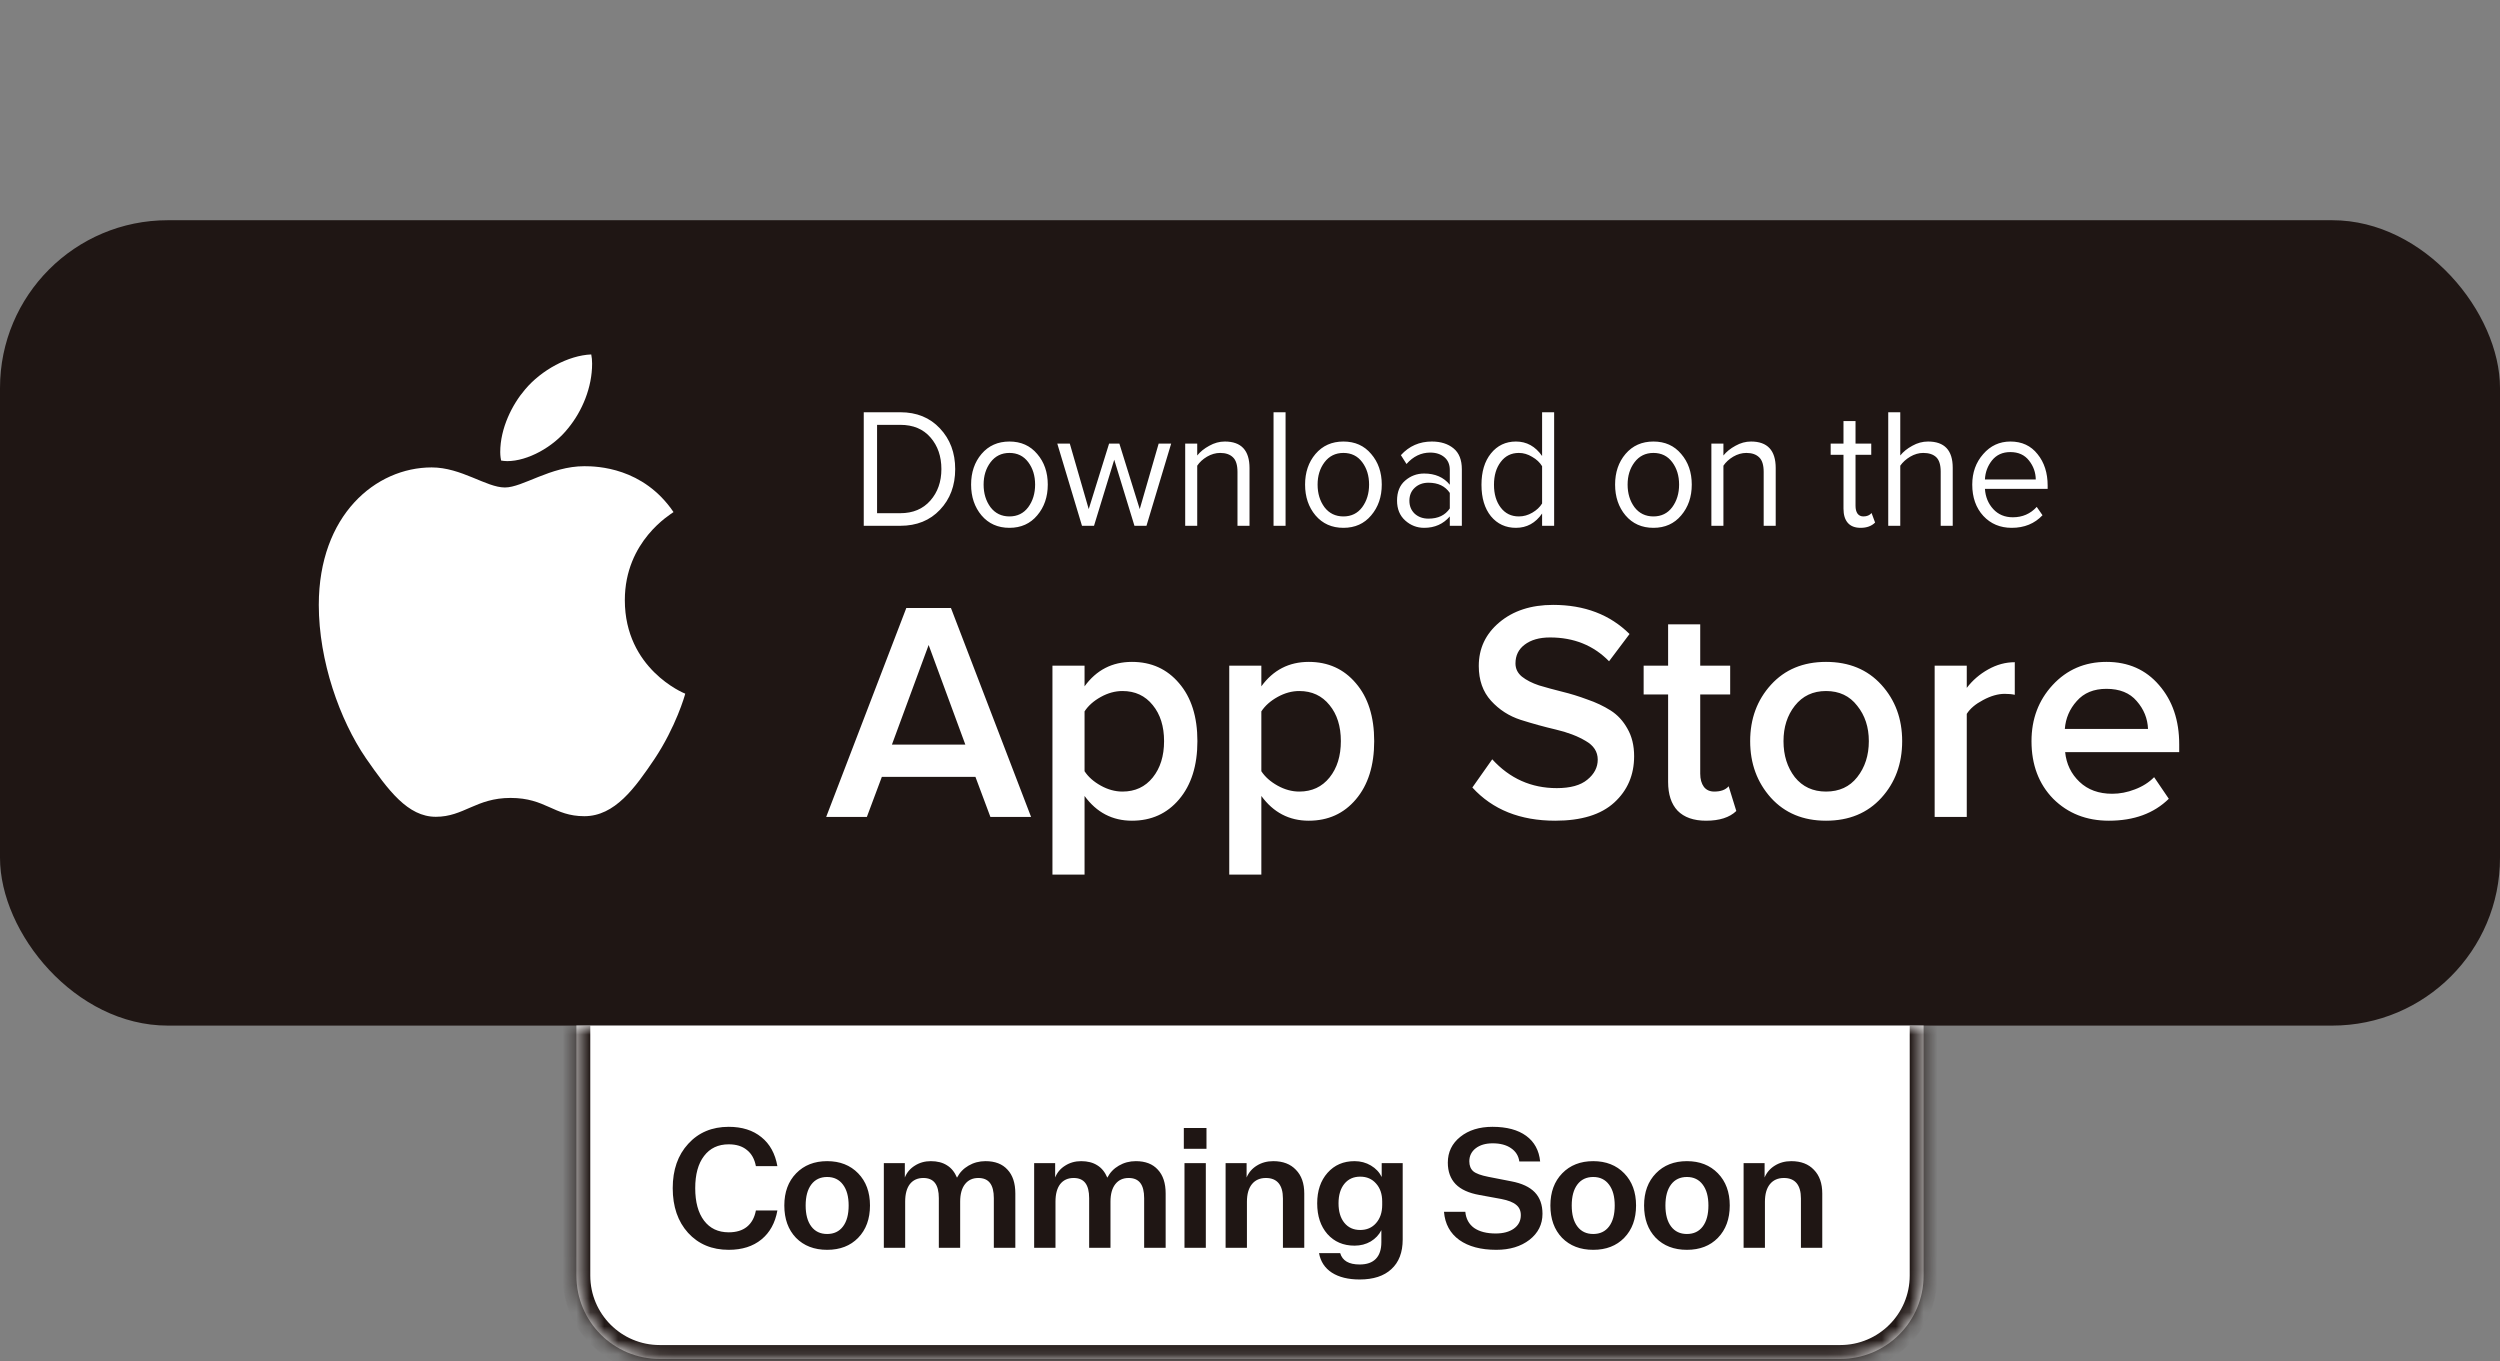
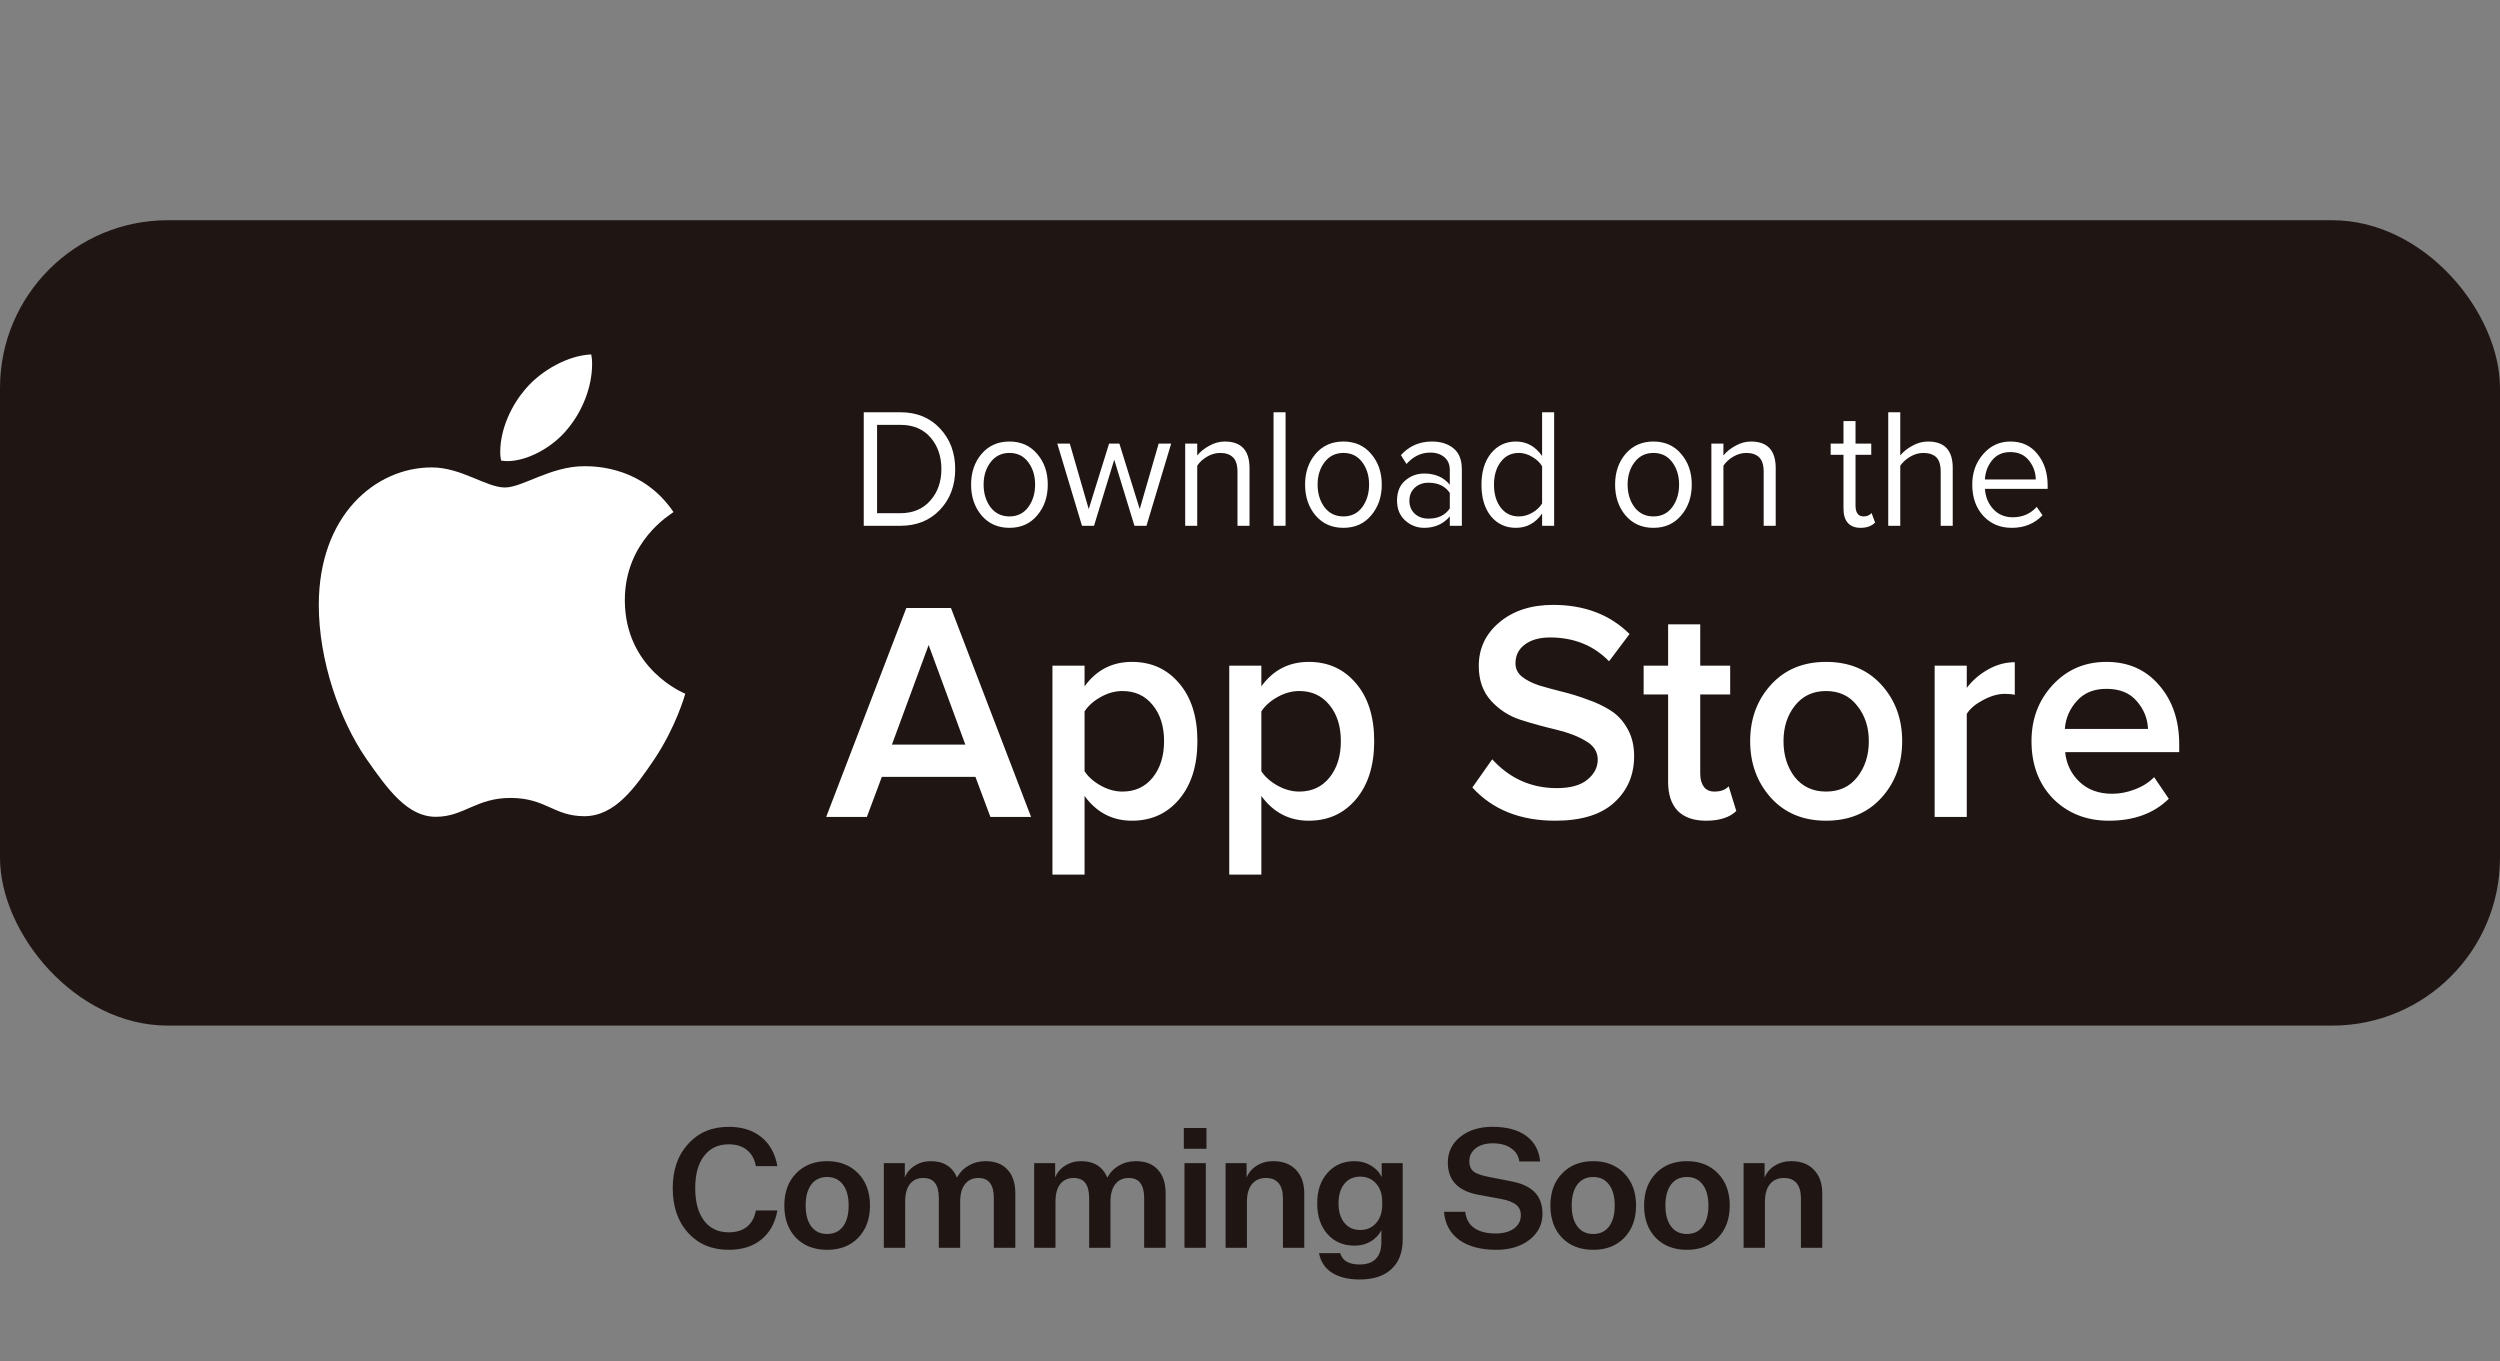
<svg xmlns="http://www.w3.org/2000/svg" width="180" height="98" viewBox="0 0 180 98" fill="none">
  <rect x="0" y="0" width="180" height="98" fill="#808080" stroke="none" />
  <rect y="15.856" width="180" height="57.987" rx="12.081" fill="#1F1614" />
  <g clip-path="url(#clip0_1_5688)">
    <path d="M48.494 36.87C48.306 37.02 44.988 38.941 44.988 43.212C44.988 48.152 49.211 49.9 49.337 49.944C49.318 50.05 48.666 52.337 47.111 54.668C45.724 56.718 44.275 58.766 42.071 58.766C39.867 58.766 39.3 57.451 36.756 57.451C34.277 57.451 33.395 58.809 31.379 58.809C29.364 58.809 27.957 56.911 26.34 54.581C24.467 51.844 22.953 47.593 22.953 43.558C22.953 37.086 27.05 33.654 31.081 33.654C33.223 33.654 35.009 35.099 36.354 35.099C37.634 35.099 39.631 33.567 42.068 33.567C42.991 33.567 46.31 33.654 48.494 36.87ZM40.911 30.827C41.919 29.599 42.632 27.894 42.632 26.19C42.632 25.953 42.612 25.714 42.57 25.52C40.93 25.584 38.979 26.642 37.803 28.044C36.879 29.123 36.017 30.827 36.017 32.555C36.017 32.815 36.059 33.074 36.079 33.158C36.182 33.178 36.351 33.201 36.52 33.201C37.991 33.201 39.841 32.189 40.911 30.827Z" fill="white" />
    <path d="M64.824 37.857H62.19V29.682H64.824C66.002 29.682 66.953 30.07 67.677 30.846C68.408 31.622 68.774 32.599 68.774 33.775C68.774 34.96 68.408 35.937 67.677 36.705C66.953 37.473 66.002 37.857 64.824 37.857ZM64.824 36.95C65.732 36.95 66.452 36.647 66.984 36.043C67.515 35.438 67.78 34.682 67.78 33.775C67.78 32.86 67.519 32.1 66.995 31.496C66.471 30.891 65.748 30.589 64.824 30.589H63.149V36.95H64.824ZM74.678 37.109C74.177 37.706 73.511 38.004 72.68 38.004C71.848 38.004 71.178 37.706 70.67 37.109C70.17 36.513 69.919 35.773 69.919 34.891C69.919 34.008 70.17 33.273 70.67 32.684C71.178 32.088 71.848 31.79 72.68 31.79C73.511 31.79 74.177 32.088 74.678 32.684C75.186 33.273 75.44 34.008 75.44 34.891C75.44 35.773 75.186 36.513 74.678 37.109ZM71.317 36.521C71.656 36.962 72.11 37.183 72.68 37.183C73.249 37.183 73.7 36.962 74.031 36.521C74.362 36.071 74.528 35.528 74.528 34.891C74.528 34.253 74.362 33.714 74.031 33.273C73.7 32.832 73.249 32.611 72.68 32.611C72.11 32.611 71.656 32.836 71.317 33.285C70.986 33.726 70.82 34.261 70.82 34.891C70.82 35.528 70.986 36.071 71.317 36.521ZM82.546 37.857H81.68L80.225 33.101L78.769 37.857H77.903L76.124 31.937H77.025L78.388 36.656L79.855 31.937H80.594L82.061 36.656L83.424 31.937H84.325L82.546 37.857ZM89.965 37.857H89.099V33.984C89.099 33.485 88.991 33.134 88.776 32.93C88.56 32.717 88.252 32.611 87.852 32.611C87.528 32.611 87.213 32.701 86.904 32.881C86.604 33.06 86.369 33.277 86.2 33.53V37.857H85.334V31.937H86.2V32.795C86.416 32.525 86.704 32.292 87.066 32.096C87.428 31.892 87.802 31.79 88.186 31.79C89.372 31.79 89.965 32.427 89.965 33.702V37.857ZM92.561 37.857H91.695V29.682H92.561V37.857ZM98.724 37.109C98.224 37.706 97.558 38.004 96.726 38.004C95.894 38.004 95.225 37.706 94.716 37.109C94.216 36.513 93.966 35.773 93.966 34.891C93.966 34.008 94.216 33.273 94.716 32.684C95.225 32.088 95.894 31.79 96.726 31.79C97.558 31.79 98.224 32.088 98.724 32.684C99.232 33.273 99.487 34.008 99.487 34.891C99.487 35.773 99.232 36.513 98.724 37.109ZM95.363 36.521C95.702 36.962 96.156 37.183 96.726 37.183C97.296 37.183 97.746 36.962 98.077 36.521C98.408 36.071 98.574 35.528 98.574 34.891C98.574 34.253 98.408 33.714 98.077 33.273C97.746 32.832 97.296 32.611 96.726 32.611C96.156 32.611 95.702 32.836 95.363 33.285C95.032 33.726 94.867 34.261 94.867 34.891C94.867 35.528 95.032 36.071 95.363 36.521ZM105.253 37.857H104.386V37.183C103.917 37.73 103.301 38.004 102.539 38.004C102.023 38.004 101.568 37.828 101.176 37.477C100.783 37.125 100.587 36.647 100.587 36.043C100.587 35.422 100.779 34.944 101.164 34.609C101.557 34.266 102.015 34.094 102.539 34.094C103.332 34.094 103.948 34.364 104.386 34.903V33.837C104.386 33.444 104.256 33.138 103.994 32.917C103.732 32.697 103.393 32.586 102.977 32.586C102.323 32.586 101.753 32.86 101.268 33.408L100.864 32.77C101.457 32.117 102.2 31.79 103.093 31.79C103.732 31.79 104.252 31.953 104.652 32.28C105.053 32.607 105.253 33.109 105.253 33.788V37.857ZM102.85 37.342C103.543 37.342 104.055 37.097 104.386 36.607V35.491C104.055 35.001 103.543 34.756 102.85 34.756C102.45 34.756 102.119 34.878 101.857 35.123C101.603 35.361 101.476 35.671 101.476 36.055C101.476 36.431 101.603 36.741 101.857 36.986C102.119 37.223 102.45 37.342 102.85 37.342ZM111.898 37.857H111.031V36.974C110.554 37.661 109.927 38.004 109.149 38.004C108.41 38.004 107.809 37.726 107.347 37.17C106.893 36.607 106.666 35.851 106.666 34.903C106.666 33.963 106.893 33.212 107.347 32.648C107.809 32.076 108.41 31.79 109.149 31.79C109.919 31.79 110.546 32.137 111.031 32.832V29.682H111.898V37.857ZM109.357 37.183C109.696 37.183 110.019 37.093 110.327 36.913C110.635 36.733 110.87 36.513 111.031 36.251V33.567C110.87 33.297 110.631 33.073 110.315 32.893C110.007 32.705 109.688 32.611 109.357 32.611C108.81 32.611 108.375 32.828 108.052 33.261C107.728 33.685 107.567 34.233 107.567 34.903C107.567 35.573 107.728 36.12 108.052 36.545C108.375 36.97 108.81 37.183 109.357 37.183ZM121.045 37.109C120.545 37.706 119.879 38.004 119.047 38.004C118.215 38.004 117.546 37.706 117.037 37.109C116.537 36.513 116.287 35.773 116.287 34.891C116.287 34.008 116.537 33.273 117.037 32.684C117.546 32.088 118.215 31.79 119.047 31.79C119.879 31.79 120.545 32.088 121.045 32.684C121.553 33.273 121.807 34.008 121.807 34.891C121.807 35.773 121.553 36.513 121.045 37.109ZM117.684 36.521C118.023 36.962 118.477 37.183 119.047 37.183C119.617 37.183 120.067 36.962 120.398 36.521C120.729 36.071 120.895 35.528 120.895 34.891C120.895 34.253 120.729 33.714 120.398 33.273C120.067 32.832 119.617 32.611 119.047 32.611C118.477 32.611 118.023 32.836 117.684 33.285C117.353 33.726 117.188 34.261 117.188 34.891C117.188 35.528 117.353 36.071 117.684 36.521ZM127.851 37.857H126.985V33.984C126.985 33.485 126.877 33.134 126.661 32.93C126.445 32.717 126.138 32.611 125.737 32.611C125.414 32.611 125.098 32.701 124.79 32.881C124.49 33.06 124.255 33.277 124.086 33.53V37.857H123.219V31.937H124.086V32.795C124.301 32.525 124.59 32.292 124.952 32.096C125.314 31.892 125.687 31.79 126.072 31.79C127.258 31.79 127.851 32.427 127.851 33.702V37.857ZM133.967 38.004C133.559 38.004 133.251 37.885 133.043 37.648C132.835 37.411 132.731 37.068 132.731 36.619V32.746H131.808V31.937H132.731V30.319H133.598V31.937H134.73V32.746H133.598V36.423C133.598 36.651 133.644 36.835 133.736 36.974C133.836 37.113 133.979 37.183 134.164 37.183C134.418 37.183 134.614 37.101 134.753 36.938L135.007 37.624C134.753 37.877 134.406 38.004 133.967 38.004ZM140.596 37.857H139.73V33.959C139.73 33.469 139.622 33.122 139.407 32.917C139.191 32.713 138.879 32.611 138.471 32.611C138.155 32.611 137.843 32.701 137.535 32.881C137.235 33.06 136.997 33.277 136.819 33.53V37.857H135.953V29.682H136.819V32.795C137.035 32.525 137.324 32.292 137.686 32.096C138.048 31.892 138.425 31.79 138.817 31.79C140.003 31.79 140.596 32.419 140.596 33.677V37.857ZM144.844 38.004C144.012 38.004 143.331 37.718 142.799 37.146C142.268 36.566 142.002 35.814 142.002 34.891C142.002 34.025 142.264 33.293 142.788 32.697C143.311 32.092 143.966 31.79 144.751 31.79C145.575 31.79 146.226 32.092 146.703 32.697C147.188 33.293 147.431 34.049 147.431 34.964V35.197H142.915C142.953 35.777 143.153 36.263 143.515 36.656C143.877 37.048 144.347 37.244 144.924 37.244C145.617 37.244 146.191 36.995 146.645 36.496L147.061 37.097C146.491 37.702 145.752 38.004 144.844 38.004ZM146.576 34.523C146.568 34.016 146.407 33.563 146.091 33.163C145.775 32.754 145.325 32.55 144.74 32.55C144.185 32.55 143.746 32.75 143.423 33.15C143.107 33.551 142.938 34.008 142.915 34.523H146.576Z" fill="white" />
    <path d="M74.238 58.82H71.309L70.231 55.934H63.493L62.414 58.82H59.485L65.254 43.777H68.469L74.238 58.82ZM69.504 53.611L66.862 46.439L64.219 53.611H69.504ZM81.501 59.091C80.092 59.091 78.954 58.497 78.088 57.309V62.97H75.776V47.927H78.088V49.416C78.939 48.243 80.077 47.656 81.501 47.656C82.895 47.656 84.026 48.168 84.892 49.19C85.772 50.212 86.213 51.603 86.213 53.362C86.213 55.122 85.772 56.52 84.892 57.557C84.026 58.58 82.895 59.091 81.501 59.091ZM80.818 56.993C81.728 56.993 82.455 56.655 82.998 55.979C83.541 55.302 83.813 54.43 83.813 53.362C83.813 52.295 83.541 51.43 82.998 50.769C82.455 50.092 81.728 49.754 80.818 49.754C80.29 49.754 79.769 49.897 79.255 50.182C78.741 50.468 78.352 50.814 78.088 51.22V55.528C78.352 55.934 78.741 56.279 79.255 56.565C79.769 56.851 80.29 56.993 80.818 56.993ZM94.23 59.091C92.821 59.091 91.683 58.497 90.817 57.309V62.97H88.506V47.927H90.817V49.416C91.669 48.243 92.806 47.656 94.23 47.656C95.625 47.656 96.755 48.168 97.621 49.19C98.502 50.212 98.942 51.603 98.942 53.362C98.942 55.122 98.502 56.52 97.621 57.557C96.755 58.58 95.625 59.091 94.23 59.091ZM93.548 56.993C94.458 56.993 95.184 56.655 95.728 55.979C96.271 55.302 96.542 54.43 96.542 53.362C96.542 52.295 96.271 51.43 95.728 50.769C95.184 50.092 94.458 49.754 93.548 49.754C93.019 49.754 92.498 49.897 91.984 50.182C91.471 50.468 91.082 50.814 90.817 51.22V55.528C91.082 55.934 91.471 56.279 91.984 56.565C92.498 56.851 93.019 56.993 93.548 56.993ZM111.977 59.091C109.452 59.091 107.463 58.294 106.01 56.7L107.441 54.67C108.703 56.054 110.252 56.745 112.087 56.745C113.07 56.745 113.804 56.542 114.289 56.136C114.788 55.73 115.037 55.249 115.037 54.693C115.037 54.122 114.744 53.671 114.156 53.34C113.569 52.994 112.857 52.723 112.021 52.528C111.184 52.332 110.34 52.099 109.488 51.829C108.652 51.558 107.94 51.099 107.353 50.453C106.766 49.806 106.472 48.972 106.472 47.95C106.472 46.687 106.964 45.642 107.947 44.815C108.945 43.973 110.237 43.552 111.822 43.552C114.083 43.552 115.918 44.251 117.327 45.649L115.852 47.611C114.736 46.468 113.32 45.897 111.602 45.897C110.839 45.897 110.23 46.07 109.775 46.416C109.334 46.747 109.114 47.198 109.114 47.769C109.114 48.145 109.268 48.461 109.577 48.717C109.9 48.972 110.311 49.182 110.81 49.348C111.309 49.498 111.859 49.648 112.461 49.799C113.078 49.949 113.687 50.137 114.289 50.363C114.905 50.573 115.463 50.837 115.962 51.152C116.461 51.468 116.865 51.904 117.173 52.46C117.496 53.017 117.657 53.678 117.657 54.445C117.657 55.798 117.18 56.911 116.226 57.783C115.272 58.655 113.856 59.091 111.977 59.091ZM122.834 59.091C121.939 59.091 121.256 58.85 120.786 58.369C120.331 57.888 120.104 57.197 120.104 56.294V50.002H118.342V47.927H120.104V44.95H122.416V47.927H124.573V50.002H122.416V55.708C122.416 56.099 122.504 56.414 122.68 56.655C122.856 56.881 123.106 56.993 123.429 56.993C123.898 56.993 124.243 56.866 124.463 56.61L125.014 58.392C124.529 58.858 123.803 59.091 122.834 59.091ZM131.473 59.091C129.829 59.091 128.508 58.542 127.51 57.445C126.511 56.332 126.012 54.971 126.012 53.362C126.012 51.754 126.511 50.4 127.51 49.303C128.508 48.205 129.829 47.656 131.473 47.656C133.132 47.656 134.46 48.205 135.458 49.303C136.456 50.4 136.956 51.754 136.956 53.362C136.956 54.986 136.456 56.347 135.458 57.445C134.46 58.542 133.132 59.091 131.473 59.091ZM131.473 56.993C132.427 56.993 133.176 56.648 133.719 55.956C134.277 55.249 134.556 54.385 134.556 53.362C134.556 52.355 134.277 51.505 133.719 50.814C133.176 50.107 132.427 49.754 131.473 49.754C130.533 49.754 129.785 50.107 129.227 50.814C128.684 51.505 128.412 52.355 128.412 53.362C128.412 54.385 128.684 55.249 129.227 55.956C129.785 56.648 130.533 56.993 131.473 56.993ZM141.607 58.82H139.295V47.927H141.607V49.528C142.018 48.987 142.532 48.543 143.148 48.198C143.765 47.852 144.403 47.679 145.064 47.679V50.025C144.858 49.979 144.616 49.957 144.337 49.957C143.853 49.957 143.332 50.107 142.774 50.408C142.231 50.694 141.842 51.024 141.607 51.4V58.82ZM151.838 59.091C150.224 59.091 148.888 58.565 147.831 57.512C146.789 56.445 146.268 55.061 146.268 53.362C146.268 51.769 146.774 50.423 147.787 49.325C148.815 48.213 150.106 47.656 151.662 47.656C153.233 47.656 154.495 48.213 155.45 49.325C156.418 50.438 156.903 51.859 156.903 53.588V54.152H148.69C148.778 55.009 149.123 55.723 149.725 56.294C150.326 56.866 151.112 57.151 152.081 57.151C152.624 57.151 153.167 57.046 153.71 56.836C154.268 56.625 154.73 56.332 155.097 55.956L156.154 57.512C155.082 58.565 153.644 59.091 151.838 59.091ZM154.657 52.483C154.627 51.731 154.356 51.062 153.842 50.476C153.343 49.889 152.616 49.596 151.662 49.596C150.752 49.596 150.04 49.889 149.527 50.476C149.013 51.047 148.726 51.716 148.668 52.483H154.657Z" fill="white" />
  </g>
  <mask id="path-5-inside-1_1_5688" fill="white">
    <path d="M41.5 73.843H138.5V91.843C138.5 95.157 135.814 97.843 132.5 97.843H47.5C44.186 97.843 41.5 95.157 41.5 91.843V73.843Z" />
  </mask>
-   <path d="M41.5 73.843H138.5V91.843C138.5 95.157 135.814 97.843 132.5 97.843H47.5C44.186 97.843 41.5 95.157 41.5 91.843V73.843Z" fill="white" />
-   <path d="M41.5 73.843H138.5H41.5ZM139.5 91.843C139.5 95.709 136.366 98.843 132.5 98.843H47.5C43.634 98.843 40.5 95.709 40.5 91.843H42.5C42.5 94.605 44.739 96.843 47.5 96.843H132.5C135.261 96.843 137.5 94.605 137.5 91.843H139.5ZM47.5 98.843C43.634 98.843 40.5 95.709 40.5 91.843V73.843H42.5V91.843C42.5 94.605 44.739 96.843 47.5 96.843V98.843ZM139.5 73.843V91.843C139.5 95.709 136.366 98.843 132.5 98.843V96.843C135.261 96.843 137.5 94.605 137.5 91.843V73.843H139.5Z" fill="#1F1614" mask="url(#path-5-inside-1_1_5688)" />
  <path d="M52.468 82.391C51.708 82.391 51.116 82.671 50.692 83.231C50.268 83.783 50.056 84.555 50.056 85.547C50.056 86.547 50.268 87.327 50.692 87.887C51.116 88.447 51.708 88.727 52.468 88.727C53.012 88.727 53.448 88.595 53.776 88.331C54.112 88.059 54.328 87.667 54.424 87.155H55.972C55.812 88.051 55.428 88.747 54.82 89.243C54.212 89.739 53.428 89.987 52.468 89.987C51.26 89.987 50.284 89.579 49.54 88.763C48.804 87.947 48.436 86.875 48.436 85.547C48.436 84.227 48.808 83.163 49.552 82.355C50.296 81.539 51.268 81.131 52.468 81.131C53.428 81.131 54.212 81.379 54.82 81.875C55.428 82.363 55.812 83.059 55.972 83.963H54.424C54.328 83.451 54.112 83.063 53.776 82.799C53.448 82.527 53.012 82.391 52.468 82.391ZM59.555 83.603C60.475 83.603 61.219 83.895 61.787 84.479C62.355 85.063 62.639 85.835 62.639 86.795C62.639 87.763 62.355 88.539 61.787 89.123C61.227 89.699 60.483 89.987 59.555 89.987C58.627 89.987 57.879 89.699 57.311 89.123C56.751 88.539 56.471 87.763 56.471 86.795C56.471 85.835 56.755 85.063 57.323 84.479C57.891 83.895 58.635 83.603 59.555 83.603ZM59.555 84.743C59.067 84.743 58.687 84.923 58.415 85.283C58.143 85.643 58.007 86.147 58.007 86.795C58.007 87.443 58.143 87.947 58.415 88.307C58.687 88.667 59.067 88.847 59.555 88.847C60.043 88.847 60.423 88.667 60.695 88.307C60.967 87.947 61.103 87.443 61.103 86.795C61.103 86.155 60.967 85.655 60.695 85.295C60.423 84.927 60.043 84.743 59.555 84.743ZM67.02 83.603C67.484 83.603 67.872 83.703 68.184 83.903C68.496 84.095 68.736 84.391 68.904 84.791C69.096 84.423 69.372 84.135 69.732 83.927C70.1 83.711 70.508 83.603 70.956 83.603C71.644 83.603 72.172 83.807 72.54 84.215C72.916 84.615 73.104 85.187 73.104 85.931V89.843H71.556V86.267C71.556 85.779 71.464 85.415 71.28 85.175C71.096 84.935 70.816 84.815 70.44 84.815C70.032 84.815 69.712 84.963 69.48 85.259C69.248 85.555 69.132 85.975 69.132 86.519V89.843H67.596V86.267C67.596 85.779 67.504 85.415 67.32 85.175C67.136 84.935 66.856 84.815 66.48 84.815C66.064 84.815 65.74 84.963 65.508 85.259C65.284 85.555 65.172 85.975 65.172 86.519V89.843H63.636V83.747H65.148V84.779C65.292 84.419 65.532 84.135 65.868 83.927C66.204 83.711 66.588 83.603 67.02 83.603ZM77.843 83.603C78.307 83.603 78.695 83.703 79.007 83.903C79.319 84.095 79.559 84.391 79.727 84.791C79.919 84.423 80.195 84.135 80.555 83.927C80.923 83.711 81.331 83.603 81.779 83.603C82.467 83.603 82.995 83.807 83.363 84.215C83.739 84.615 83.927 85.187 83.927 85.931V89.843H82.379V86.267C82.379 85.779 82.287 85.415 82.103 85.175C81.919 84.935 81.639 84.815 81.263 84.815C80.855 84.815 80.535 84.963 80.303 85.259C80.071 85.555 79.955 85.975 79.955 86.519V89.843H78.419V86.267C78.419 85.779 78.327 85.415 78.143 85.175C77.959 84.935 77.679 84.815 77.303 84.815C76.887 84.815 76.563 84.963 76.331 85.259C76.107 85.555 75.995 85.975 75.995 86.519V89.843H74.459V83.747H75.971V84.779C76.115 84.419 76.355 84.135 76.691 83.927C77.027 83.711 77.411 83.603 77.843 83.603ZM86.867 82.715H85.235V81.215H86.867V82.715ZM86.819 89.843H85.283V83.747H86.819V89.843ZM88.243 83.747H89.755V84.779C89.907 84.419 90.151 84.135 90.487 83.927C90.831 83.711 91.227 83.603 91.675 83.603C92.371 83.603 92.915 83.811 93.307 84.227C93.707 84.635 93.907 85.203 93.907 85.931V89.843H92.371V86.291C92.371 85.803 92.267 85.435 92.059 85.187C91.851 84.939 91.547 84.815 91.147 84.815C90.715 84.815 90.379 84.963 90.139 85.259C89.899 85.555 89.779 85.979 89.779 86.531V89.843H88.243V83.747ZM97.898 91.043C98.41 91.043 98.798 90.907 99.062 90.635C99.326 90.363 99.458 89.963 99.458 89.435V88.571C99.29 88.907 99.034 89.179 98.69 89.387C98.346 89.587 97.958 89.687 97.526 89.687C96.718 89.687 96.066 89.407 95.57 88.847C95.082 88.287 94.838 87.551 94.838 86.639C94.838 85.735 95.086 85.003 95.582 84.443C96.078 83.883 96.726 83.603 97.526 83.603C97.958 83.603 98.35 83.707 98.702 83.915C99.054 84.123 99.314 84.399 99.482 84.743V83.747H100.994V89.243C100.994 90.171 100.722 90.883 100.178 91.379C99.642 91.875 98.882 92.123 97.898 92.123C97.074 92.123 96.406 91.959 95.894 91.631C95.39 91.303 95.082 90.835 94.97 90.227H96.494C96.574 90.499 96.73 90.703 96.962 90.839C97.194 90.975 97.506 91.043 97.898 91.043ZM97.934 88.559C98.406 88.559 98.786 88.395 99.074 88.067C99.37 87.731 99.518 87.295 99.518 86.759V86.507C99.518 85.971 99.37 85.539 99.074 85.211C98.786 84.883 98.406 84.719 97.934 84.719C97.454 84.719 97.074 84.891 96.794 85.235C96.514 85.579 96.374 86.047 96.374 86.639C96.374 87.231 96.514 87.699 96.794 88.043C97.074 88.387 97.454 88.559 97.934 88.559ZM107.735 89.987C106.623 89.987 105.735 89.751 105.071 89.279C104.407 88.799 104.039 88.123 103.967 87.251H105.503C105.551 87.755 105.763 88.143 106.139 88.415C106.523 88.679 107.039 88.811 107.687 88.811C108.231 88.811 108.667 88.695 108.995 88.463C109.331 88.223 109.499 87.899 109.499 87.491C109.499 87.171 109.387 86.923 109.163 86.747C108.947 86.563 108.591 86.423 108.095 86.327L106.523 86.039C105.755 85.903 105.183 85.643 104.807 85.259C104.431 84.867 104.243 84.351 104.243 83.711C104.243 82.951 104.543 82.331 105.143 81.851C105.743 81.371 106.515 81.131 107.459 81.131C108.483 81.131 109.291 81.347 109.883 81.779C110.475 82.211 110.811 82.827 110.891 83.627H109.391C109.335 83.219 109.135 82.899 108.791 82.667C108.455 82.435 108.015 82.319 107.471 82.319C106.967 82.319 106.559 82.439 106.247 82.679C105.943 82.919 105.791 83.231 105.791 83.615C105.791 83.927 105.887 84.167 106.079 84.335C106.271 84.495 106.631 84.627 107.159 84.731L108.815 85.055C109.575 85.199 110.139 85.463 110.507 85.847C110.875 86.231 111.059 86.747 111.059 87.395C111.059 88.155 110.747 88.779 110.123 89.267C109.499 89.747 108.703 89.987 107.735 89.987ZM114.712 83.603C115.632 83.603 116.376 83.895 116.944 84.479C117.512 85.063 117.796 85.835 117.796 86.795C117.796 87.763 117.512 88.539 116.944 89.123C116.384 89.699 115.64 89.987 114.712 89.987C113.784 89.987 113.036 89.699 112.468 89.123C111.908 88.539 111.628 87.763 111.628 86.795C111.628 85.835 111.912 85.063 112.48 84.479C113.048 83.895 113.792 83.603 114.712 83.603ZM114.712 84.743C114.224 84.743 113.844 84.923 113.572 85.283C113.3 85.643 113.164 86.147 113.164 86.795C113.164 87.443 113.3 87.947 113.572 88.307C113.844 88.667 114.224 88.847 114.712 88.847C115.2 88.847 115.58 88.667 115.852 88.307C116.124 87.947 116.26 87.443 116.26 86.795C116.26 86.155 116.124 85.655 115.852 85.295C115.58 84.927 115.2 84.743 114.712 84.743ZM121.458 83.603C122.378 83.603 123.122 83.895 123.69 84.479C124.258 85.063 124.542 85.835 124.542 86.795C124.542 87.763 124.258 88.539 123.69 89.123C123.13 89.699 122.386 89.987 121.458 89.987C120.53 89.987 119.782 89.699 119.214 89.123C118.654 88.539 118.374 87.763 118.374 86.795C118.374 85.835 118.658 85.063 119.226 84.479C119.794 83.895 120.538 83.603 121.458 83.603ZM121.458 84.743C120.97 84.743 120.59 84.923 120.318 85.283C120.046 85.643 119.91 86.147 119.91 86.795C119.91 87.443 120.046 87.947 120.318 88.307C120.59 88.667 120.97 88.847 121.458 88.847C121.946 88.847 122.326 88.667 122.598 88.307C122.87 87.947 123.006 87.443 123.006 86.795C123.006 86.155 122.87 85.655 122.598 85.295C122.326 84.927 121.946 84.743 121.458 84.743ZM125.539 83.747H127.051V84.779C127.203 84.419 127.447 84.135 127.783 83.927C128.127 83.711 128.523 83.603 128.971 83.603C129.667 83.603 130.211 83.811 130.603 84.227C131.003 84.635 131.203 85.203 131.203 85.931V89.843H129.667V86.291C129.667 85.803 129.563 85.435 129.355 85.187C129.147 84.939 128.843 84.815 128.443 84.815C128.011 84.815 127.675 84.963 127.435 85.259C127.195 85.555 127.075 85.979 127.075 86.531V89.843H125.539V83.747Z" fill="#1F1614" />
  <defs>
    <clipPath id="clip0_1_5688">
      <rect width="135.302" height="37.45" fill="white" transform="translate(22.953 25.52)" />
    </clipPath>
  </defs>
</svg>